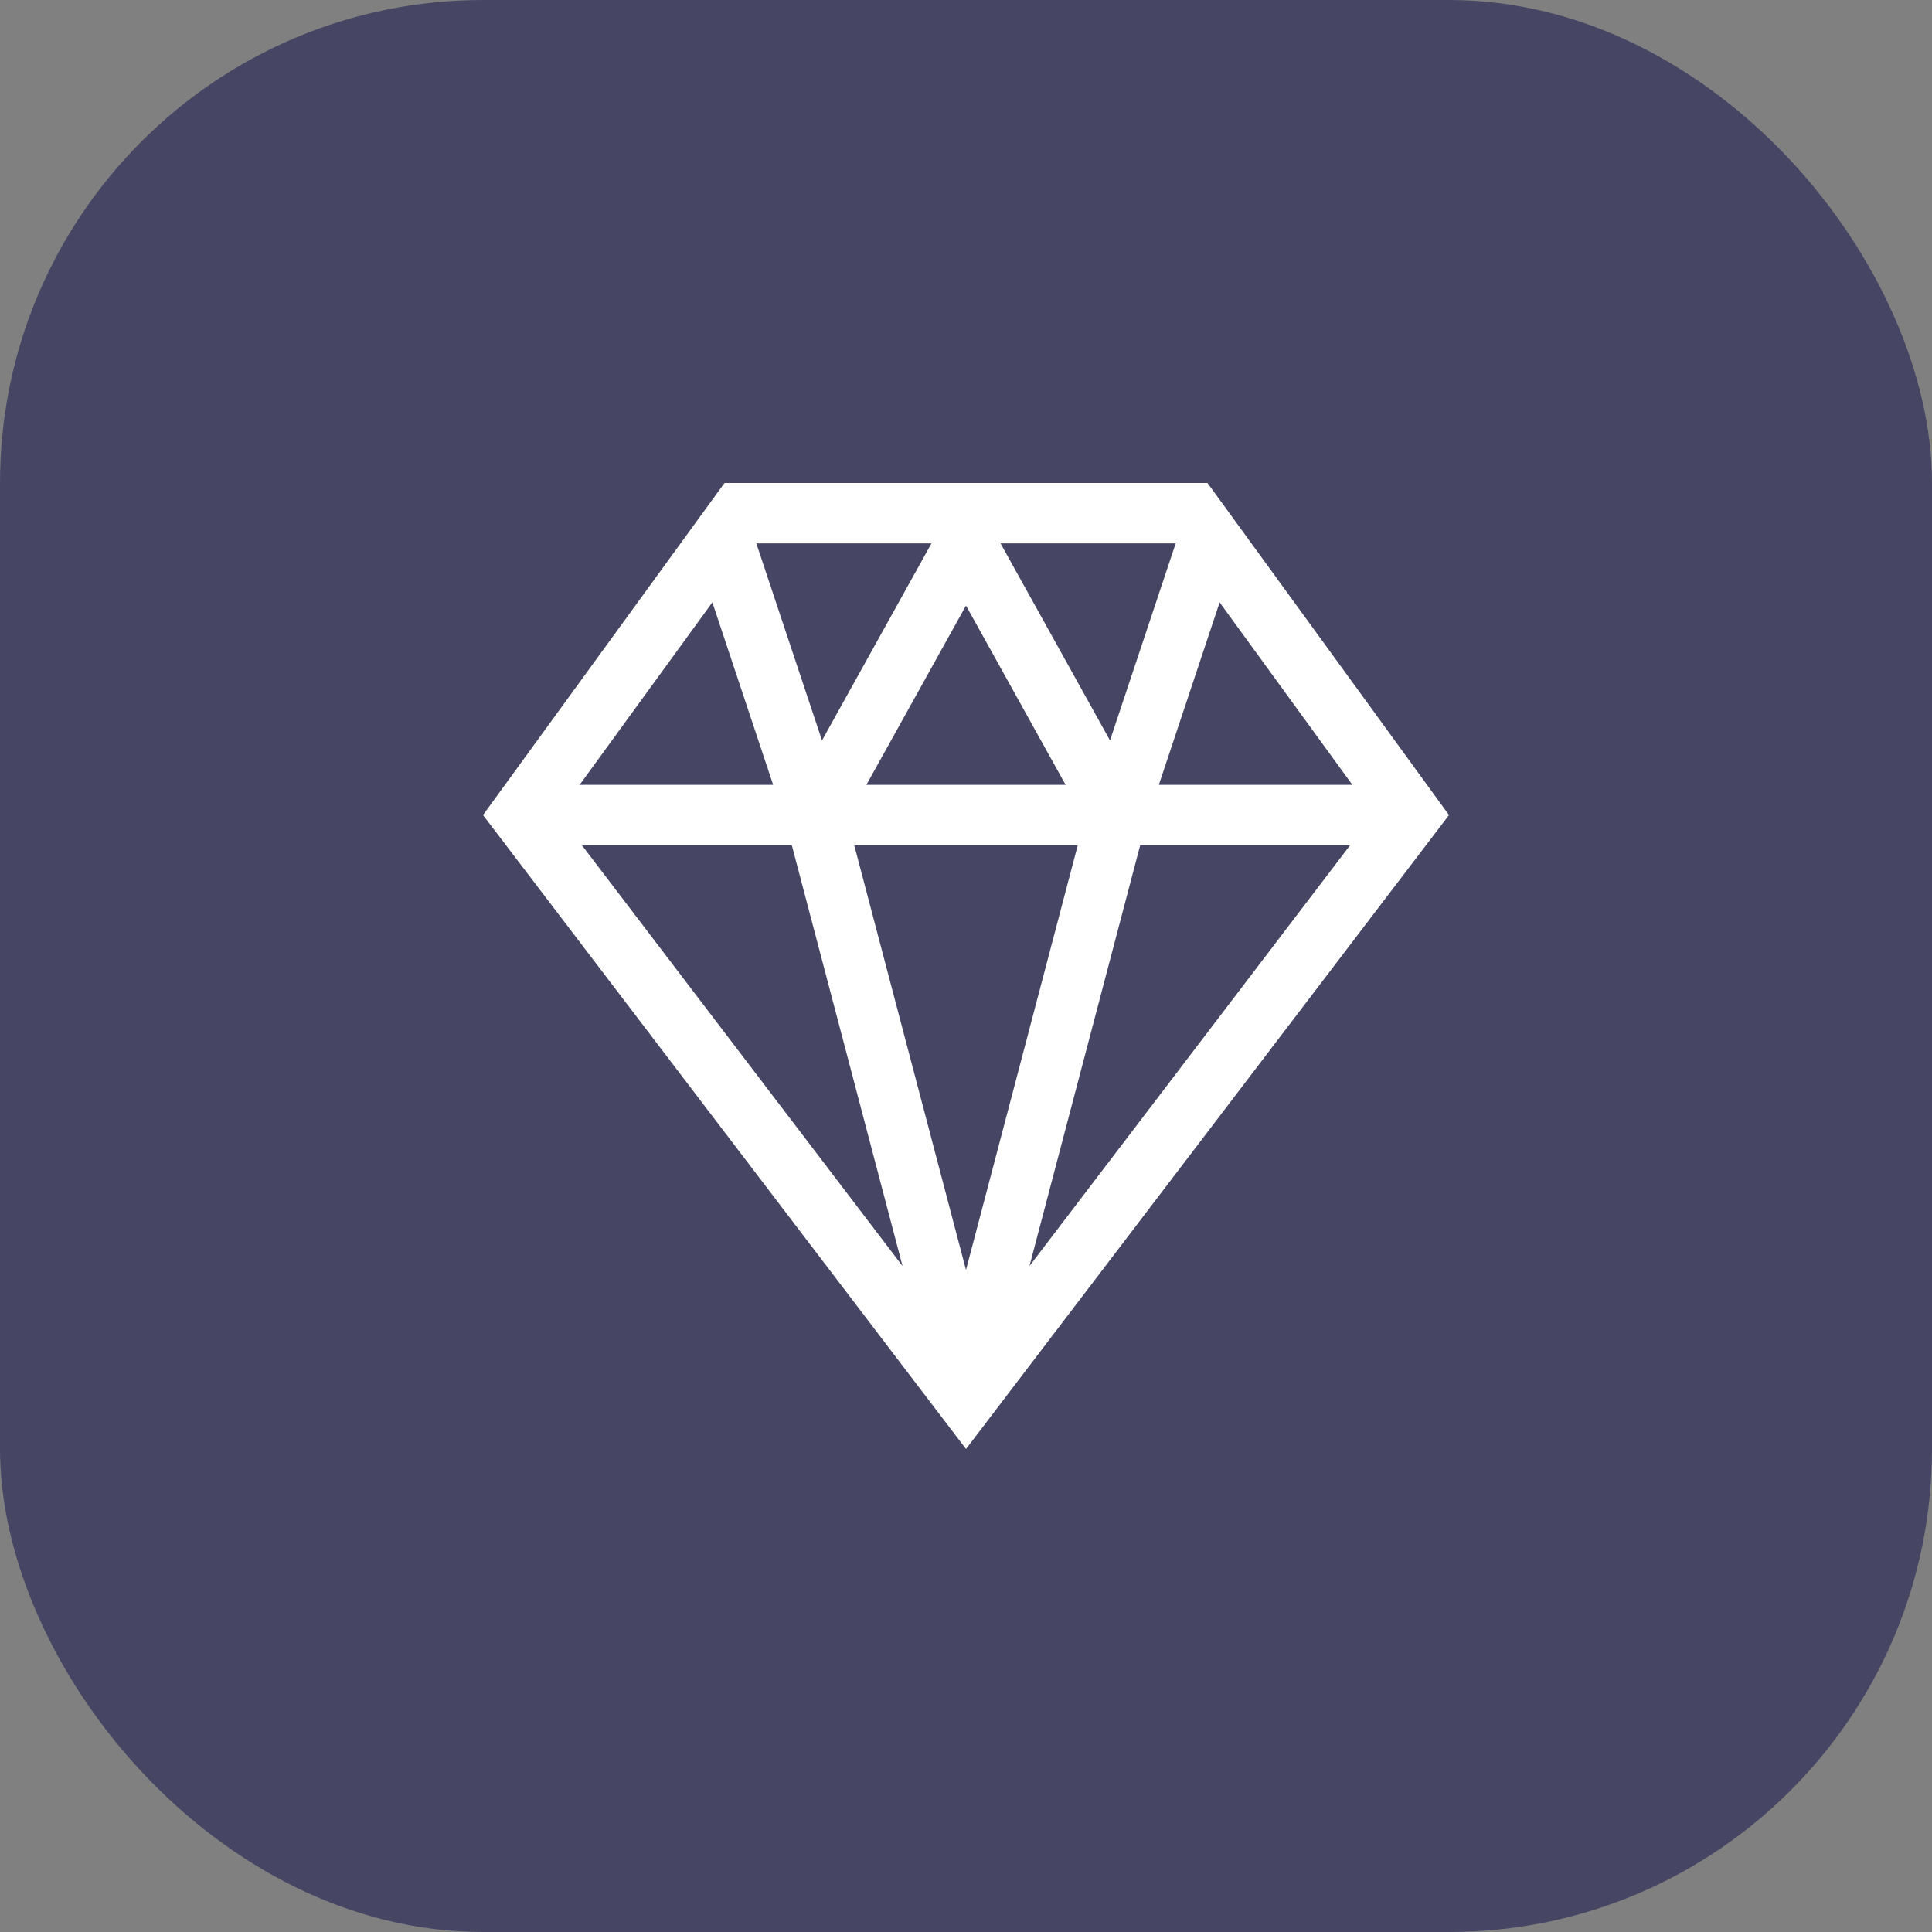
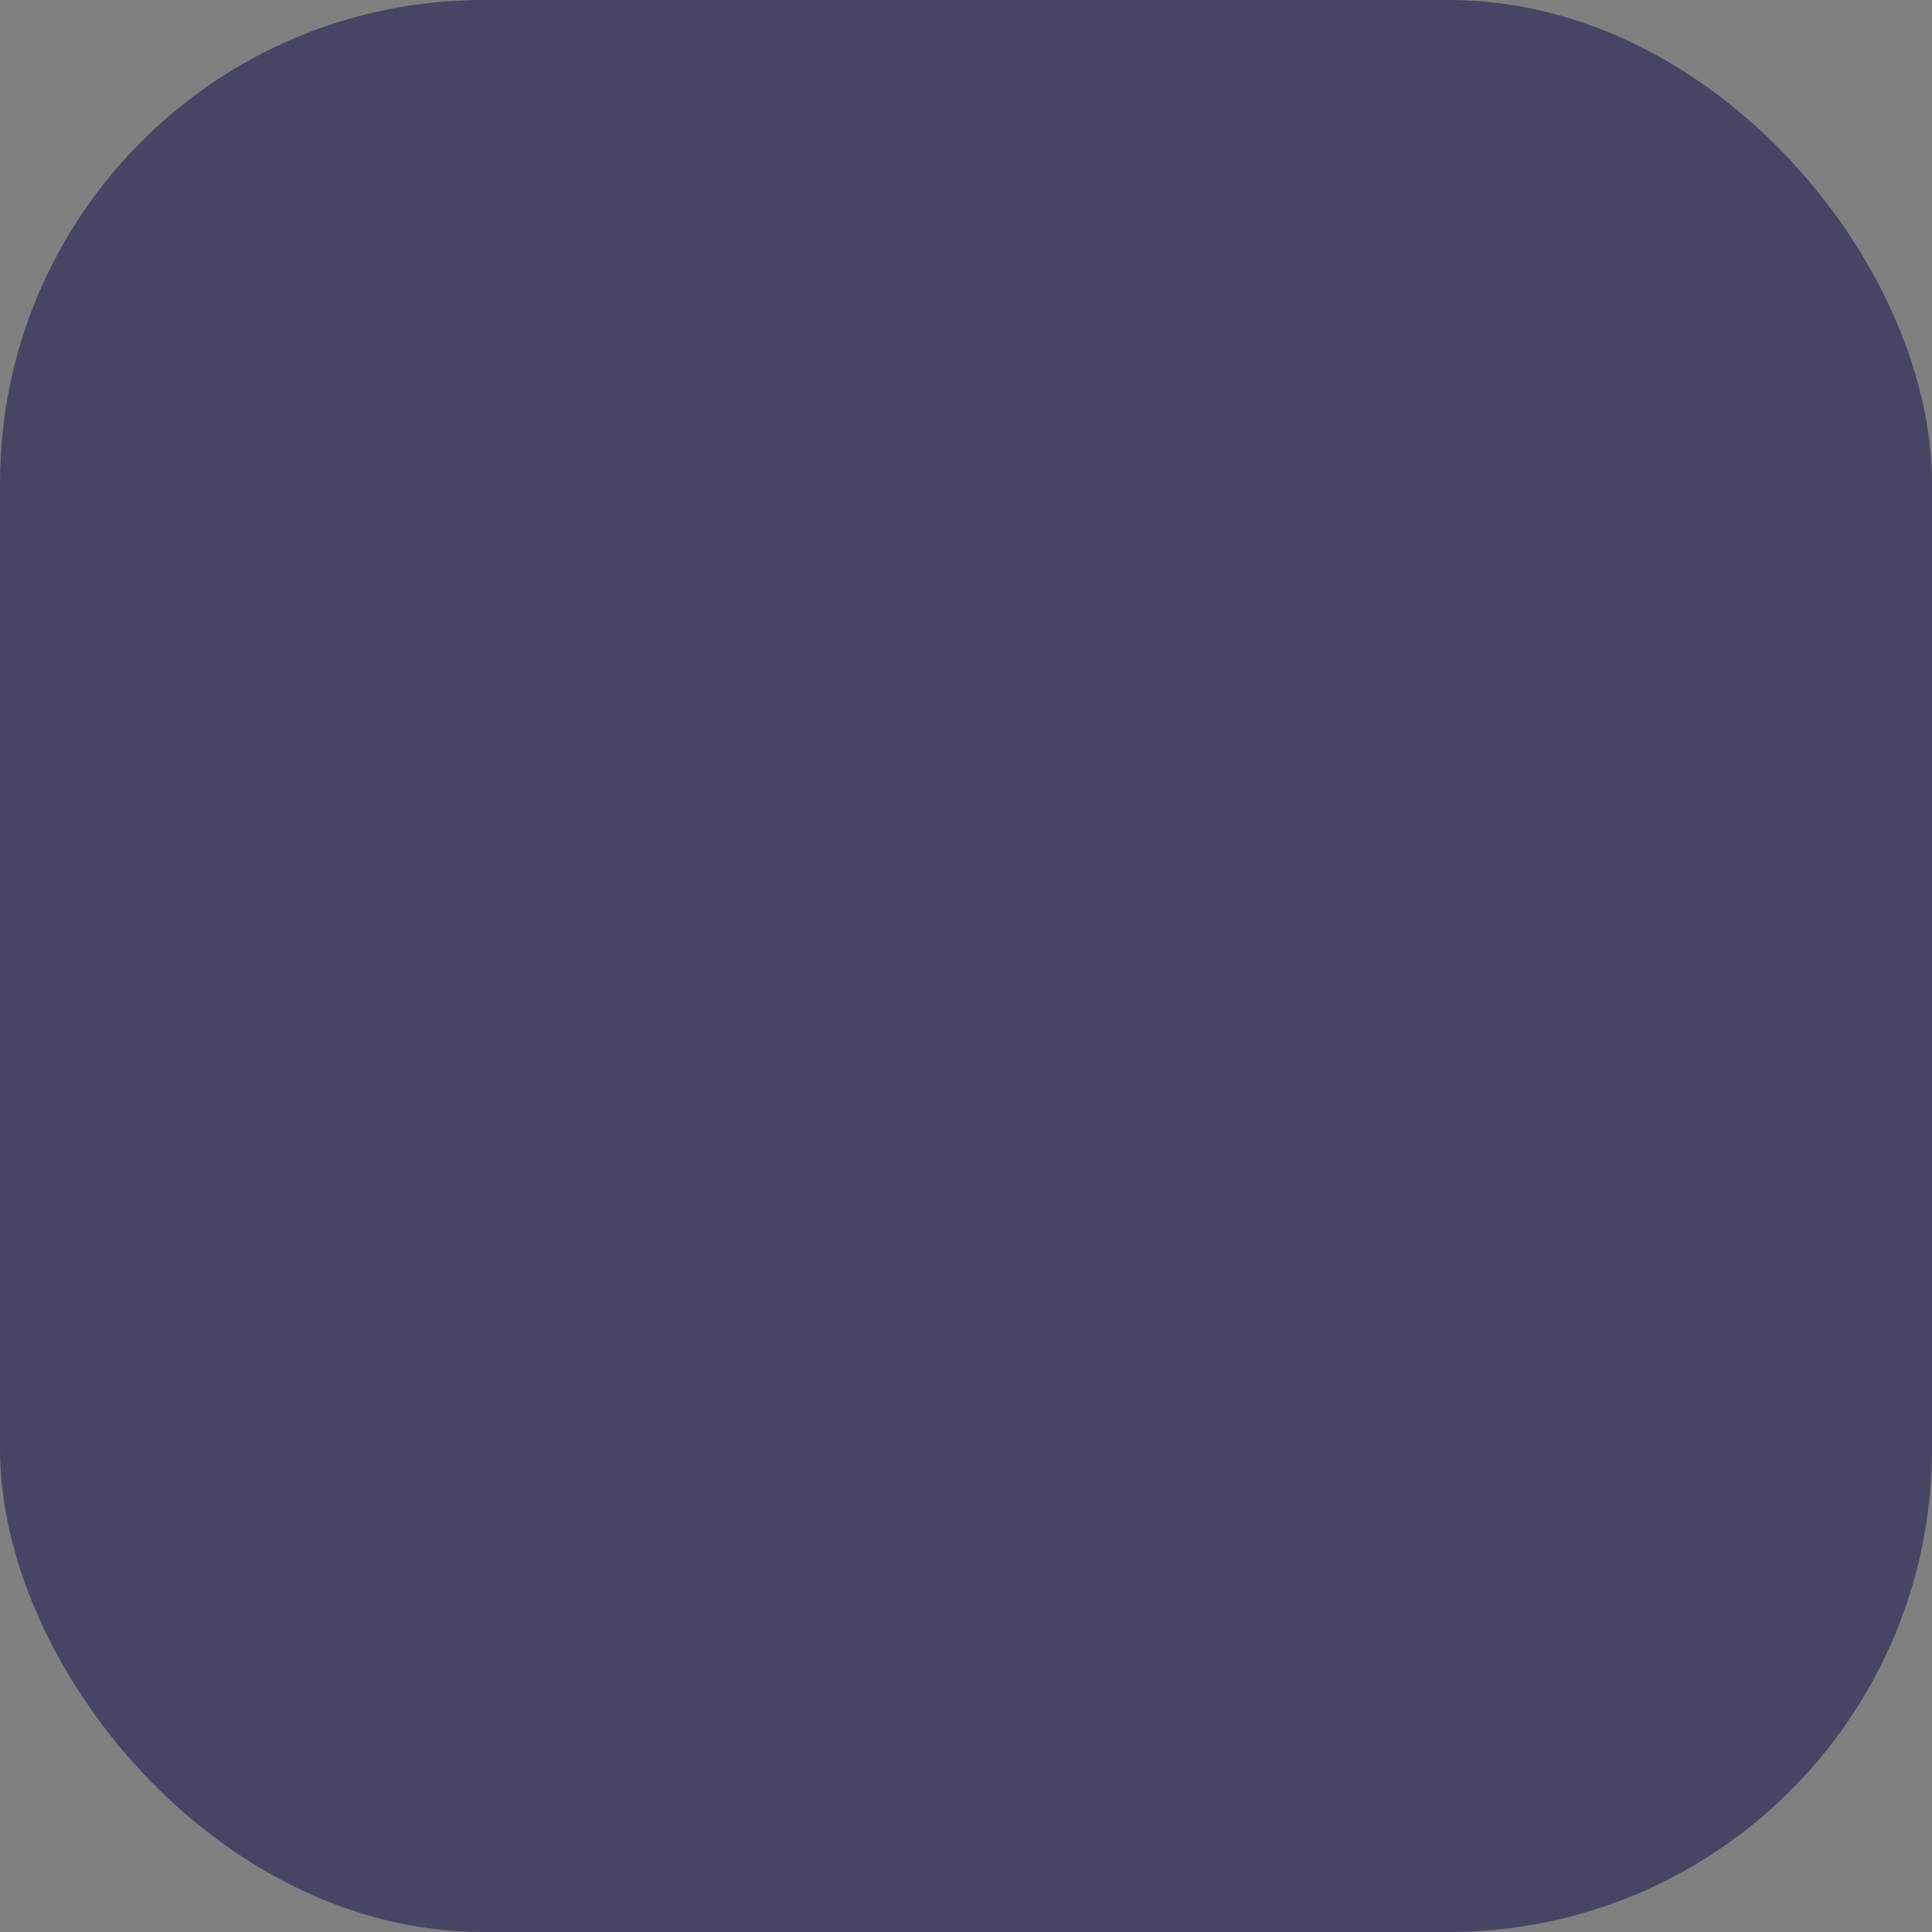
<svg xmlns="http://www.w3.org/2000/svg" fill="none" height="100%" overflow="visible" preserveAspectRatio="none" style="display: block;" viewBox="0 0 32 32" width="100%">
  <rect x="0" y="0" width="32" height="32" fill="#808080" stroke="none" />
  <g id="Icon">
    <rect fill="#464664" height="32" id="panel" rx="8" width="32" x="-0" />
-     <path clip-rule="evenodd" d="M20 8H12L8 13.5L16 24L24 13.5L20 8ZM14.149 14L16 21.035L17.851 14H14.149ZM18.885 14L17.051 20.97L22.362 14H18.885ZM9.638 14L14.949 20.97L13.115 14H9.638ZM9.6 13H12.806L11.799 9.977L9.6 13ZM19.194 13H22.4L20.201 9.977L19.194 13ZM14.35 13H17.65L16 10.03L14.35 13ZM18.385 12.264L19.473 9H16.572L18.385 12.264ZM13.615 12.264L15.428 9H12.527L13.615 12.264Z" fill="white" fill-rule="evenodd" id="diamond-icon" />
  </g>
</svg>